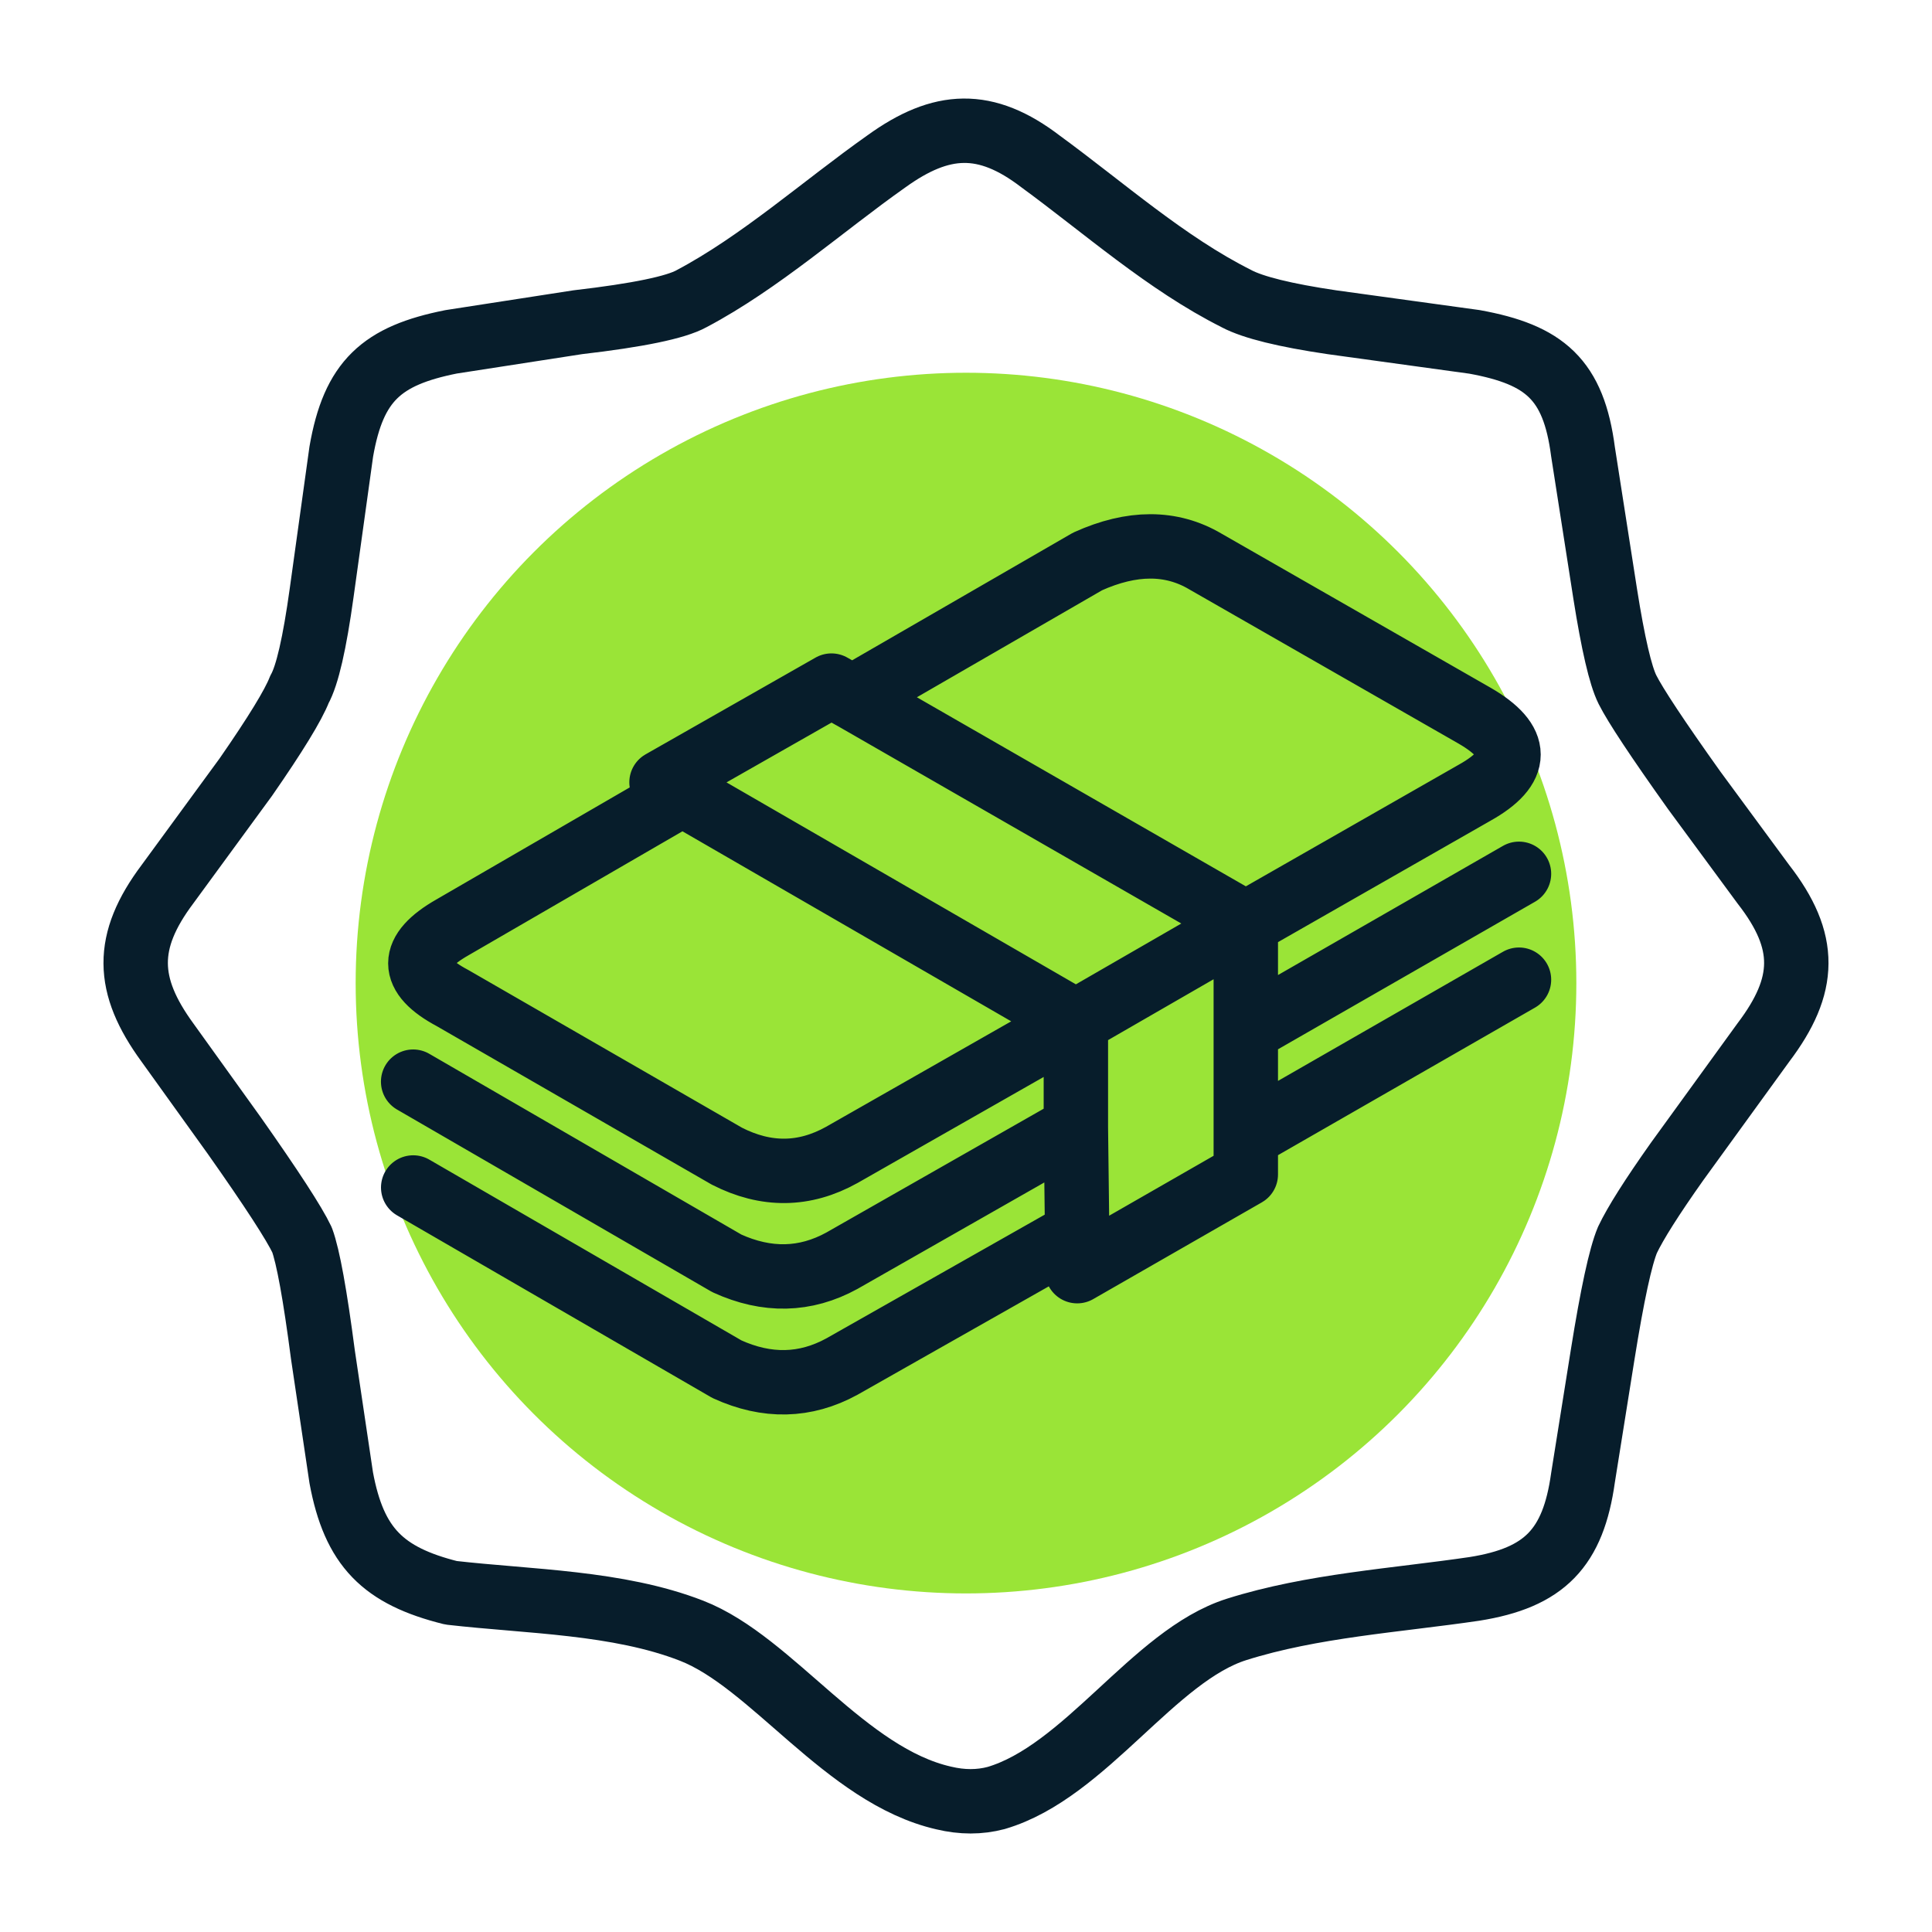
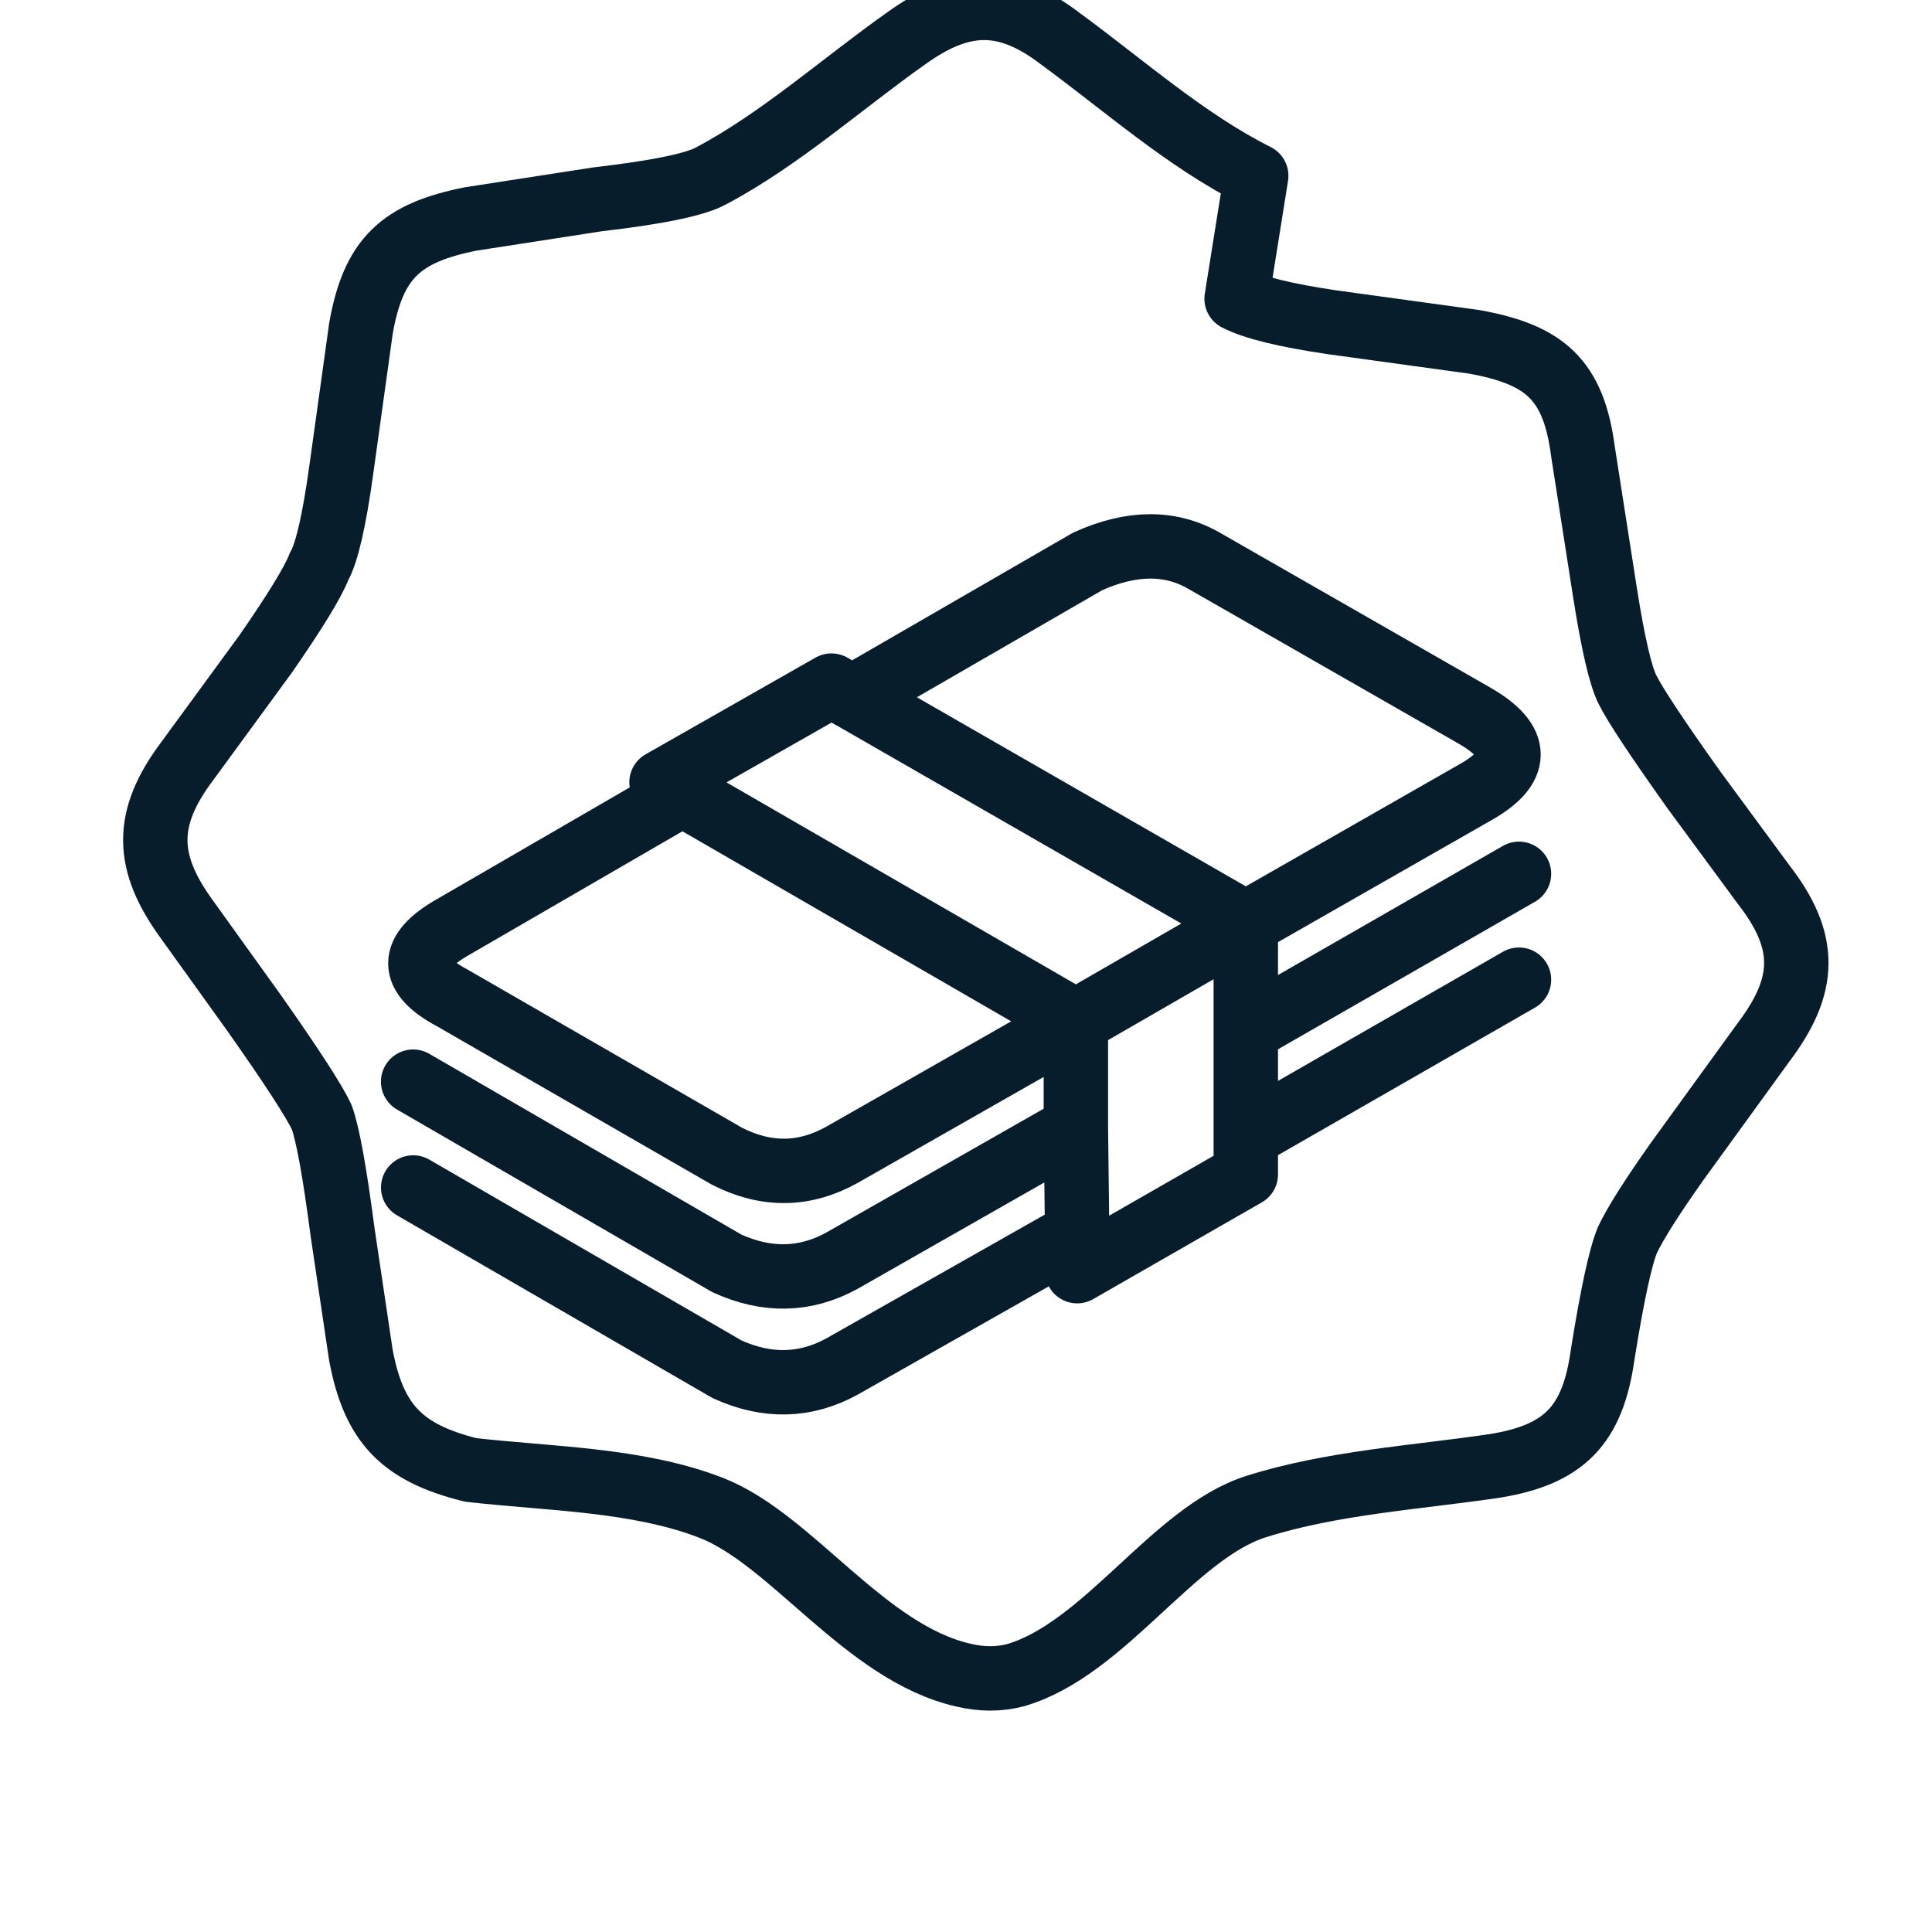
<svg xmlns="http://www.w3.org/2000/svg" id="Layer_1" data-name="Layer 1" width="45" height="45" viewBox="0 0 45 45">
-   <circle cx="22.5" cy="22.898" r="14.216" fill="#9ae437" />
-   <path d="M9.623,25.194l7.307,4.232c.934,.426,1.827,.406,2.679-.061l5.45-3.105m0,0v-2.466m0,2.466l.03,2.466m-.03-4.932l-5.45,3.105c-.873,.487-1.766,.497-2.679,.03l-6.393-3.684c-.995-.528-.995-1.076,0-1.644l5.358-3.105m9.164,5.297l3.958-2.283m-3.958,2.283l-9.164-5.297m0,0l-.487-.274,3.958-2.253,.487,.274m0,0l5.48-3.166c1.035-.467,1.948-.467,2.74,0l6.272,3.592c1.055,.609,1.055,1.208,0,1.796l-5.328,3.044m-9.164-5.267l9.164,5.267m0,0v2.497m0,0l6.363-3.653m-6.363,3.653v2.466m6.363-3.653l-6.363,3.653m0,0v.883l-3.927,2.253v-.883m0,0l-5.48,3.105c-.853,.467-1.746,.487-2.679,.061l-7.307-4.232M28.803,6.958c.386,.203,1.126,.386,2.223,.548l3.318,.457c1.638,.298,2.308,.876,2.527,2.557l.518,3.318c.183,1.157,.355,1.898,.517,2.223,.183,.365,.7,1.147,1.553,2.344l1.614,2.192c1.035,1.331,1.008,2.351,0,3.684l-2.009,2.771c-.589,.832-.974,1.441-1.157,1.827-.162,.386-.355,1.279-.579,2.679l-.457,2.862c-.229,1.639-.894,2.328-2.527,2.588-1.824,.269-3.778,.387-5.541,.944-1.934,.611-3.52,3.315-5.602,3.927-.386,.102-.791,.102-1.218,0-2.295-.522-3.996-3.166-5.876-3.897-1.717-.668-3.788-.675-5.602-.883-1.585-.396-2.256-1.062-2.557-2.679l-.426-2.862c-.183-1.4-.345-2.293-.487-2.679-.183-.386-.71-1.197-1.583-2.436l-1.553-2.162c-.972-1.332-.998-2.353,0-3.684l1.827-2.497c.69-.995,1.106-1.675,1.248-2.04,.183-.325,.355-1.076,.518-2.253l.457-3.288c.287-1.648,.939-2.234,2.557-2.557l2.953-.457c1.4-.162,2.283-.345,2.649-.548,1.602-.848,3.056-2.152,4.536-3.197,1.286-.929,2.315-.977,3.592,0,1.47,1.074,2.934,2.38,4.567,3.197Z" fill="none" stroke="#071d2b" stroke-linecap="round" stroke-linejoin="round" stroke-width="1.5" />
+   <path d="M9.623,25.194l7.307,4.232c.934,.426,1.827,.406,2.679-.061l5.45-3.105m0,0v-2.466m0,2.466l.03,2.466m-.03-4.932l-5.45,3.105c-.873,.487-1.766,.497-2.679,.03l-6.393-3.684c-.995-.528-.995-1.076,0-1.644l5.358-3.105m9.164,5.297l3.958-2.283m-3.958,2.283l-9.164-5.297m0,0l-.487-.274,3.958-2.253,.487,.274m0,0l5.48-3.166c1.035-.467,1.948-.467,2.74,0l6.272,3.592c1.055,.609,1.055,1.208,0,1.796l-5.328,3.044m-9.164-5.267l9.164,5.267m0,0v2.497m0,0l6.363-3.653m-6.363,3.653v2.466m6.363-3.653l-6.363,3.653m0,0v.883l-3.927,2.253v-.883m0,0l-5.48,3.105c-.853,.467-1.746,.487-2.679,.061l-7.307-4.232M28.803,6.958c.386,.203,1.126,.386,2.223,.548l3.318,.457c1.638,.298,2.308,.876,2.527,2.557l.518,3.318c.183,1.157,.355,1.898,.517,2.223,.183,.365,.7,1.147,1.553,2.344l1.614,2.192c1.035,1.331,1.008,2.351,0,3.684l-2.009,2.771c-.589,.832-.974,1.441-1.157,1.827-.162,.386-.355,1.279-.579,2.679c-.229,1.639-.894,2.328-2.527,2.588-1.824,.269-3.778,.387-5.541,.944-1.934,.611-3.52,3.315-5.602,3.927-.386,.102-.791,.102-1.218,0-2.295-.522-3.996-3.166-5.876-3.897-1.717-.668-3.788-.675-5.602-.883-1.585-.396-2.256-1.062-2.557-2.679l-.426-2.862c-.183-1.4-.345-2.293-.487-2.679-.183-.386-.71-1.197-1.583-2.436l-1.553-2.162c-.972-1.332-.998-2.353,0-3.684l1.827-2.497c.69-.995,1.106-1.675,1.248-2.04,.183-.325,.355-1.076,.518-2.253l.457-3.288c.287-1.648,.939-2.234,2.557-2.557l2.953-.457c1.4-.162,2.283-.345,2.649-.548,1.602-.848,3.056-2.152,4.536-3.197,1.286-.929,2.315-.977,3.592,0,1.47,1.074,2.934,2.38,4.567,3.197Z" fill="none" stroke="#071d2b" stroke-linecap="round" stroke-linejoin="round" stroke-width="1.5" />
</svg>